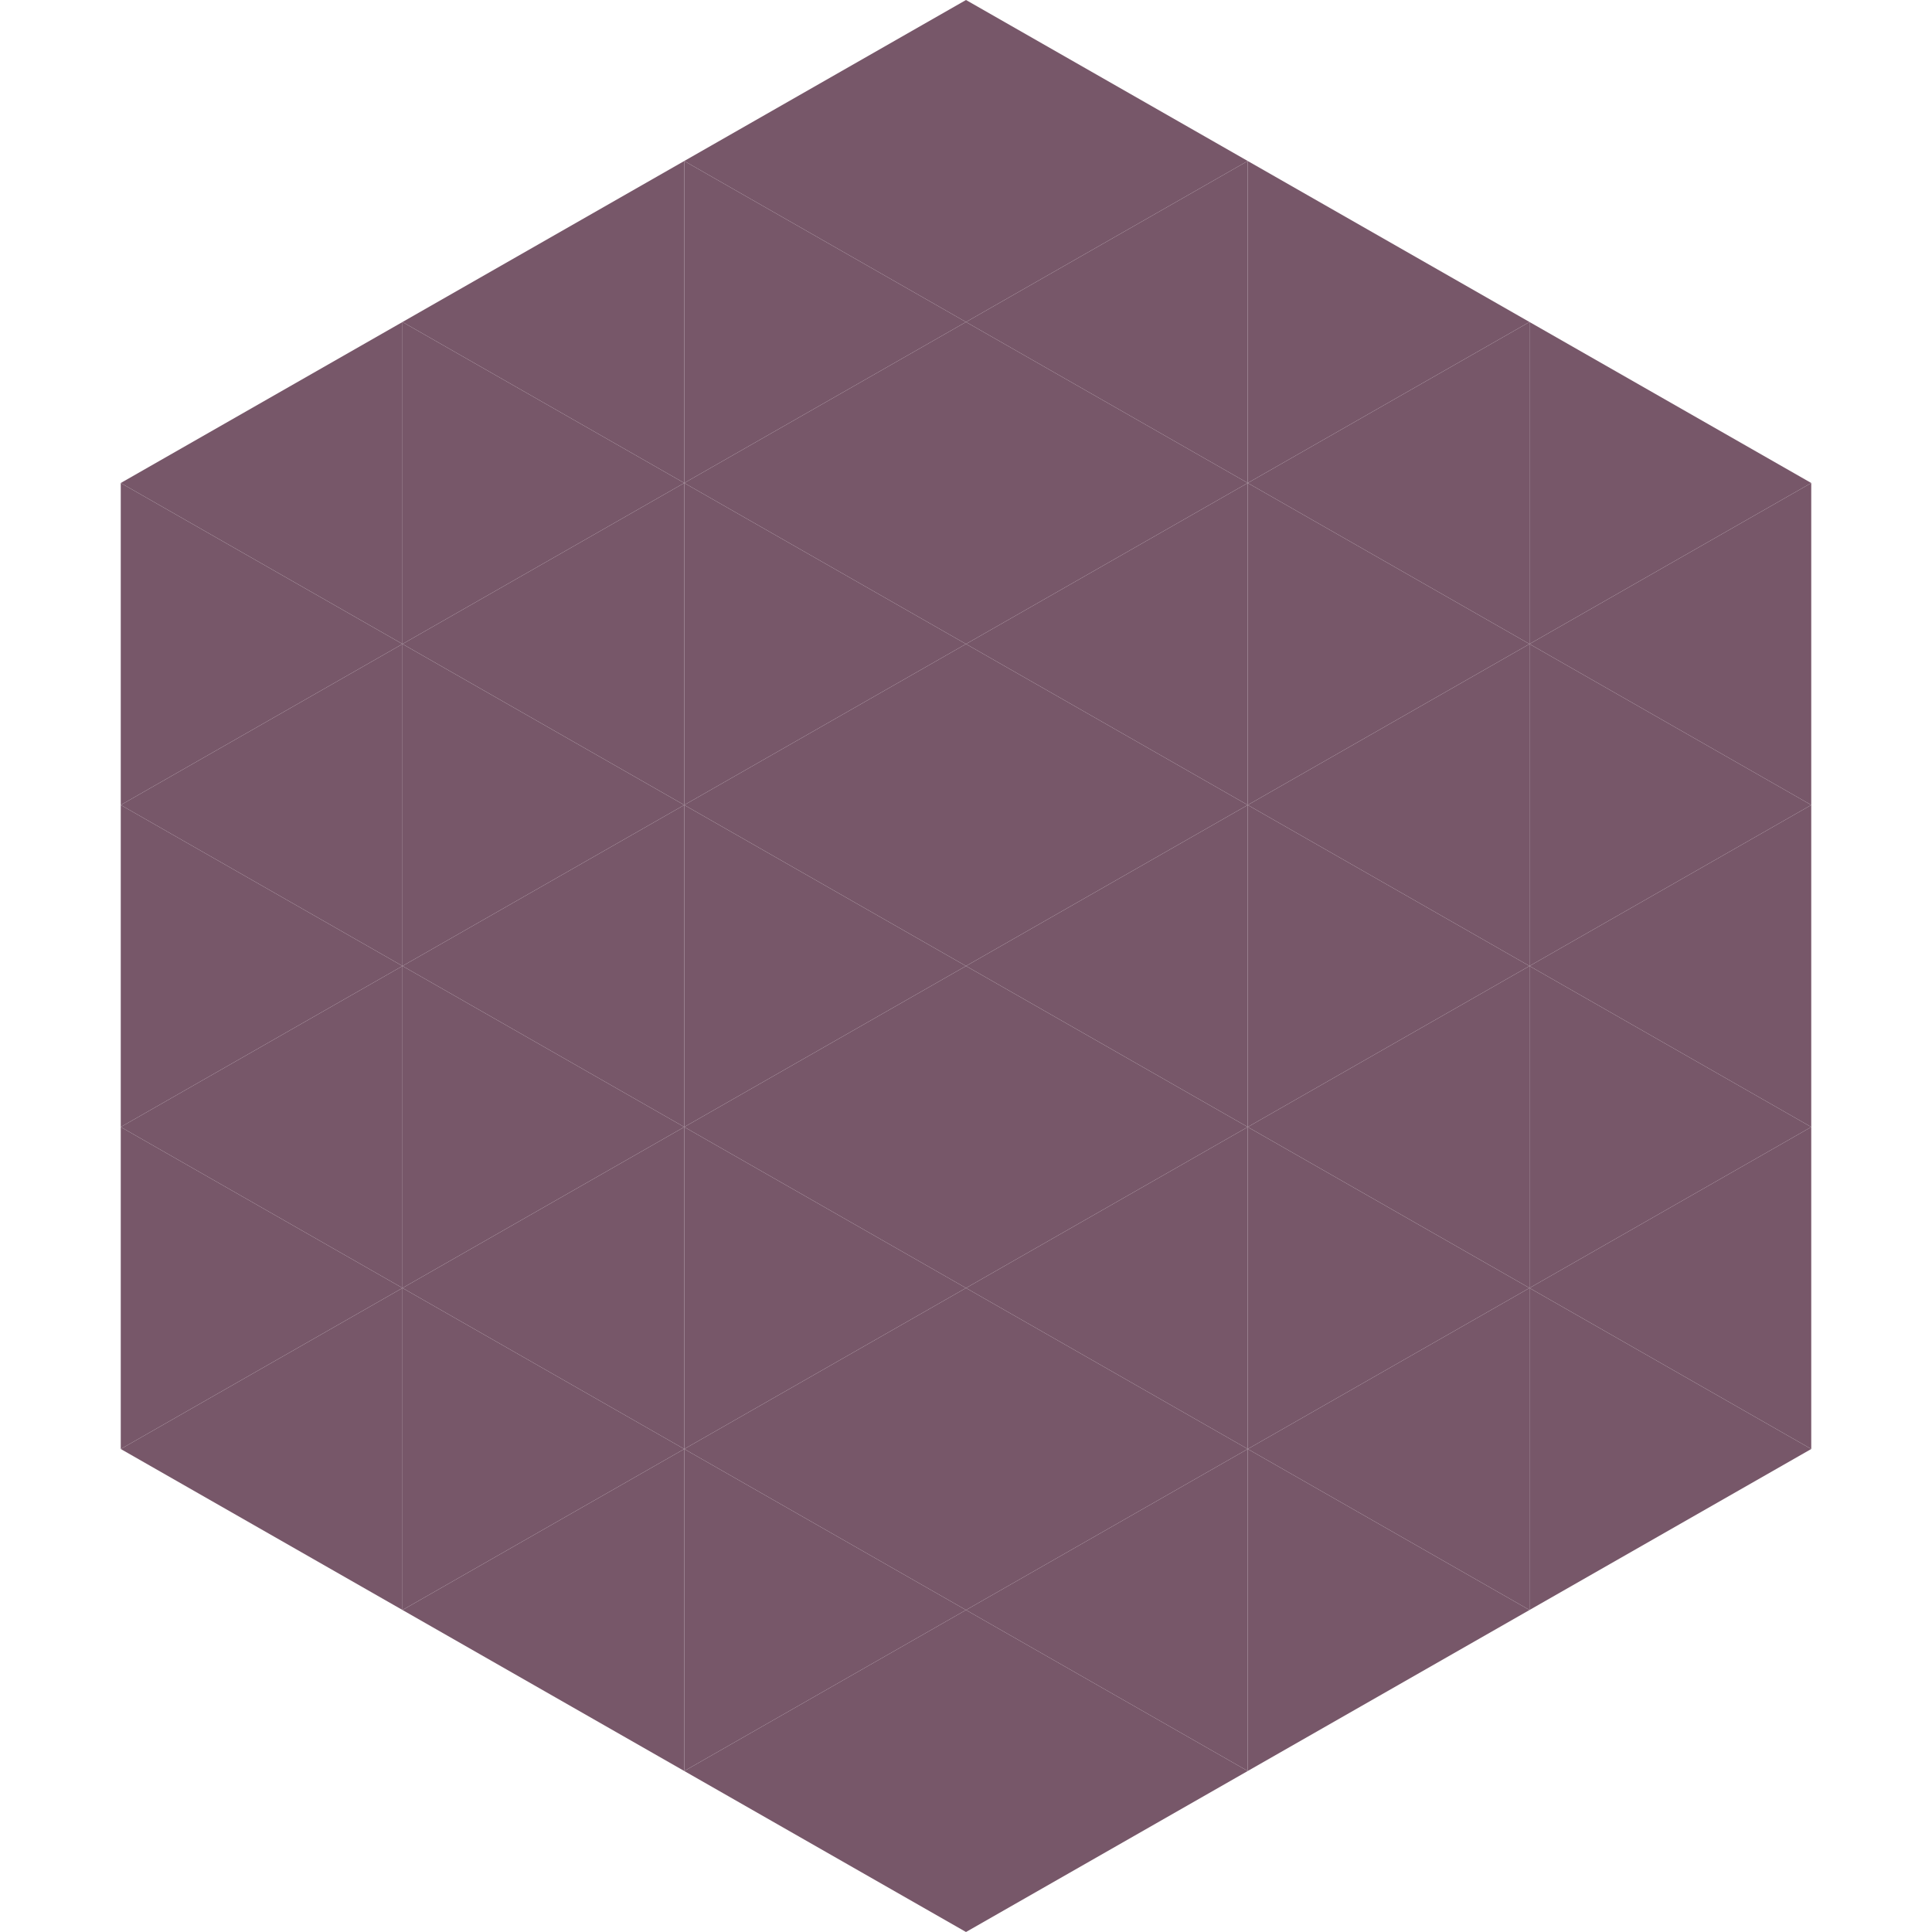
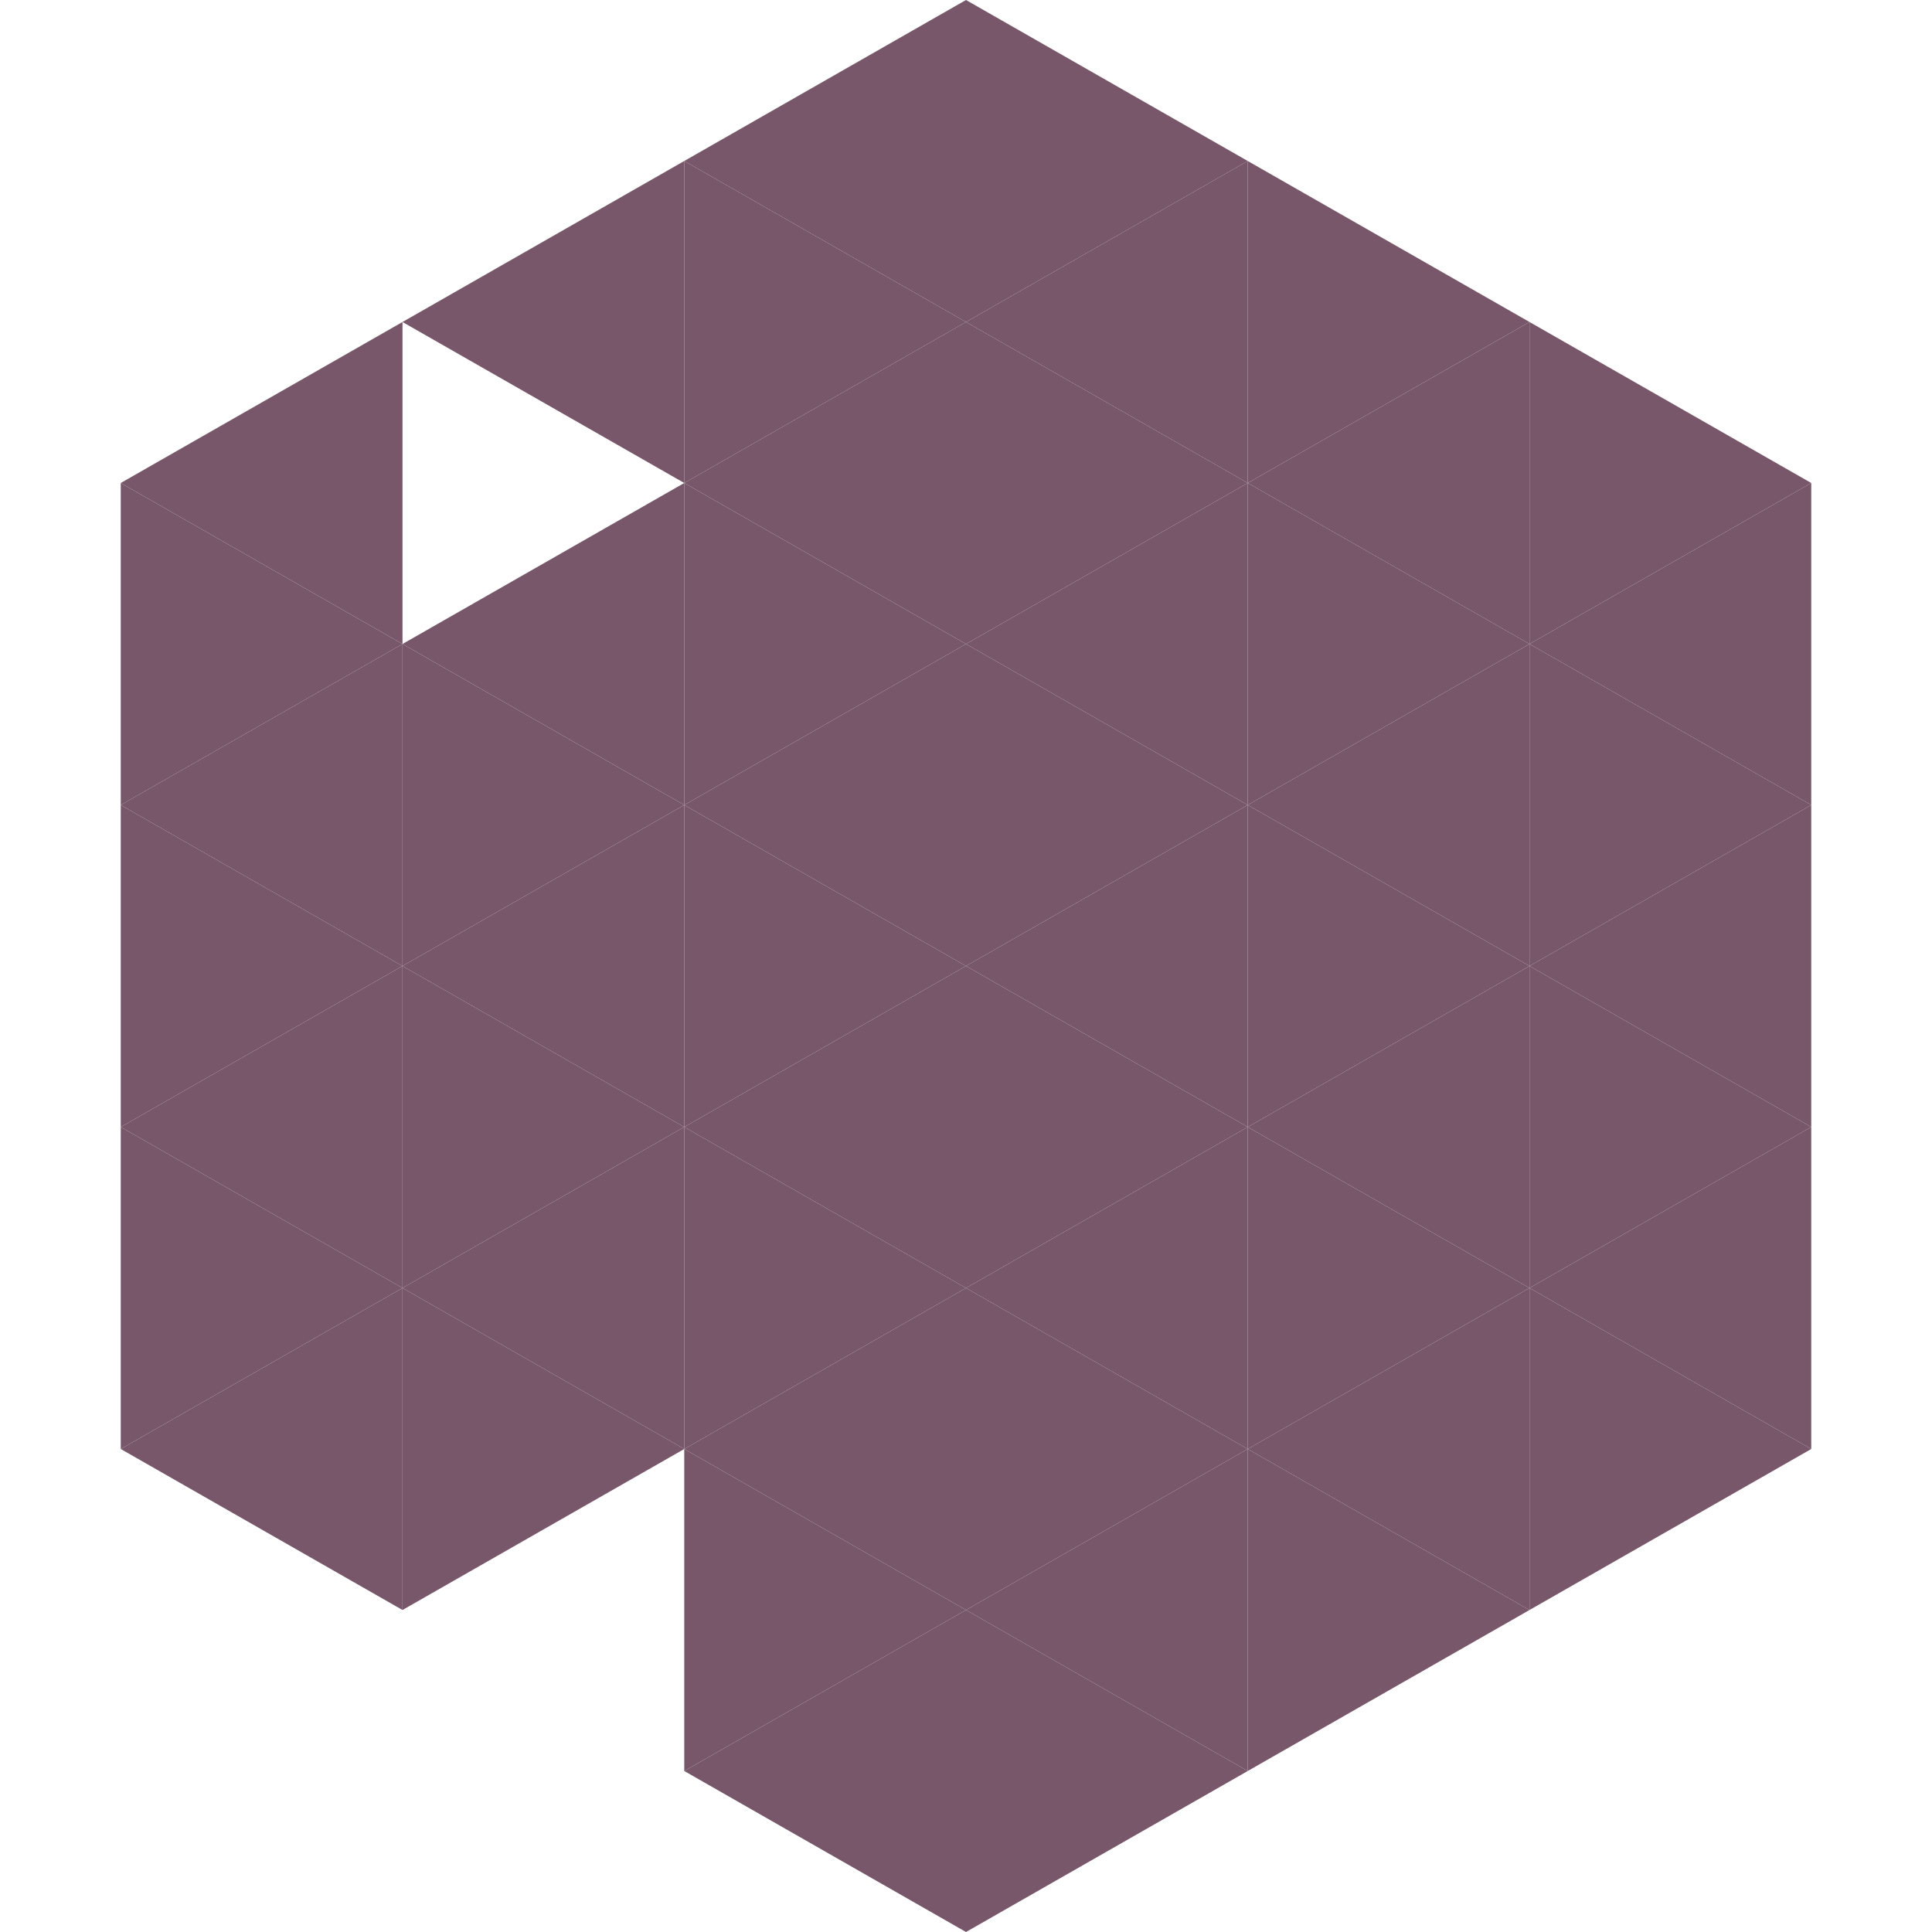
<svg xmlns="http://www.w3.org/2000/svg" width="240" height="240">
  <polygon points="50,40 15,60 50,80" style="fill:rgb(119,87,105)" />
  <polygon points="190,40 225,60 190,80" style="fill:rgb(119,87,105)" />
  <polygon points="15,60 50,80 15,100" style="fill:rgb(119,87,105)" />
  <polygon points="225,60 190,80 225,100" style="fill:rgb(119,87,105)" />
  <polygon points="50,80 15,100 50,120" style="fill:rgb(119,87,105)" />
  <polygon points="190,80 225,100 190,120" style="fill:rgb(119,87,105)" />
  <polygon points="15,100 50,120 15,140" style="fill:rgb(119,87,105)" />
  <polygon points="225,100 190,120 225,140" style="fill:rgb(119,87,105)" />
  <polygon points="50,120 15,140 50,160" style="fill:rgb(119,87,105)" />
  <polygon points="190,120 225,140 190,160" style="fill:rgb(119,87,105)" />
  <polygon points="15,140 50,160 15,180" style="fill:rgb(119,87,105)" />
  <polygon points="225,140 190,160 225,180" style="fill:rgb(119,87,105)" />
  <polygon points="50,160 15,180 50,200" style="fill:rgb(119,87,105)" />
  <polygon points="190,160 225,180 190,200" style="fill:rgb(119,87,105)" />
  <polygon points="15,180 50,200 15,220" style="fill:rgb(255,255,255); fill-opacity:0" />
  <polygon points="225,180 190,200 225,220" style="fill:rgb(255,255,255); fill-opacity:0" />
  <polygon points="50,0 85,20 50,40" style="fill:rgb(255,255,255); fill-opacity:0" />
  <polygon points="190,0 155,20 190,40" style="fill:rgb(255,255,255); fill-opacity:0" />
  <polygon points="85,20 50,40 85,60" style="fill:rgb(119,87,105)" />
  <polygon points="155,20 190,40 155,60" style="fill:rgb(119,87,105)" />
-   <polygon points="50,40 85,60 50,80" style="fill:rgb(119,87,105)" />
  <polygon points="190,40 155,60 190,80" style="fill:rgb(119,87,105)" />
  <polygon points="85,60 50,80 85,100" style="fill:rgb(119,87,105)" />
  <polygon points="155,60 190,80 155,100" style="fill:rgb(119,87,105)" />
  <polygon points="50,80 85,100 50,120" style="fill:rgb(119,87,105)" />
  <polygon points="190,80 155,100 190,120" style="fill:rgb(119,87,105)" />
  <polygon points="85,100 50,120 85,140" style="fill:rgb(119,87,105)" />
  <polygon points="155,100 190,120 155,140" style="fill:rgb(119,87,105)" />
  <polygon points="50,120 85,140 50,160" style="fill:rgb(119,87,105)" />
  <polygon points="190,120 155,140 190,160" style="fill:rgb(119,87,105)" />
  <polygon points="85,140 50,160 85,180" style="fill:rgb(119,87,105)" />
  <polygon points="155,140 190,160 155,180" style="fill:rgb(119,87,105)" />
  <polygon points="50,160 85,180 50,200" style="fill:rgb(119,87,105)" />
  <polygon points="190,160 155,180 190,200" style="fill:rgb(119,87,105)" />
-   <polygon points="85,180 50,200 85,220" style="fill:rgb(119,87,105)" />
  <polygon points="155,180 190,200 155,220" style="fill:rgb(119,87,105)" />
  <polygon points="120,0 85,20 120,40" style="fill:rgb(119,87,105)" />
  <polygon points="120,0 155,20 120,40" style="fill:rgb(119,87,105)" />
  <polygon points="85,20 120,40 85,60" style="fill:rgb(119,87,105)" />
  <polygon points="155,20 120,40 155,60" style="fill:rgb(119,87,105)" />
  <polygon points="120,40 85,60 120,80" style="fill:rgb(119,87,105)" />
  <polygon points="120,40 155,60 120,80" style="fill:rgb(119,87,105)" />
  <polygon points="85,60 120,80 85,100" style="fill:rgb(119,87,105)" />
  <polygon points="155,60 120,80 155,100" style="fill:rgb(119,87,105)" />
  <polygon points="120,80 85,100 120,120" style="fill:rgb(119,87,105)" />
  <polygon points="120,80 155,100 120,120" style="fill:rgb(119,87,105)" />
  <polygon points="85,100 120,120 85,140" style="fill:rgb(119,87,105)" />
  <polygon points="155,100 120,120 155,140" style="fill:rgb(119,87,105)" />
  <polygon points="120,120 85,140 120,160" style="fill:rgb(119,87,105)" />
  <polygon points="120,120 155,140 120,160" style="fill:rgb(119,87,105)" />
  <polygon points="85,140 120,160 85,180" style="fill:rgb(119,87,105)" />
  <polygon points="155,140 120,160 155,180" style="fill:rgb(119,87,105)" />
  <polygon points="120,160 85,180 120,200" style="fill:rgb(119,87,105)" />
  <polygon points="120,160 155,180 120,200" style="fill:rgb(119,87,105)" />
  <polygon points="85,180 120,200 85,220" style="fill:rgb(119,87,105)" />
  <polygon points="155,180 120,200 155,220" style="fill:rgb(119,87,105)" />
  <polygon points="120,200 85,220 120,240" style="fill:rgb(119,87,105)" />
  <polygon points="120,200 155,220 120,240" style="fill:rgb(119,87,105)" />
  <polygon points="85,220 120,240 85,260" style="fill:rgb(255,255,255); fill-opacity:0" />
  <polygon points="155,220 120,240 155,260" style="fill:rgb(255,255,255); fill-opacity:0" />
</svg>